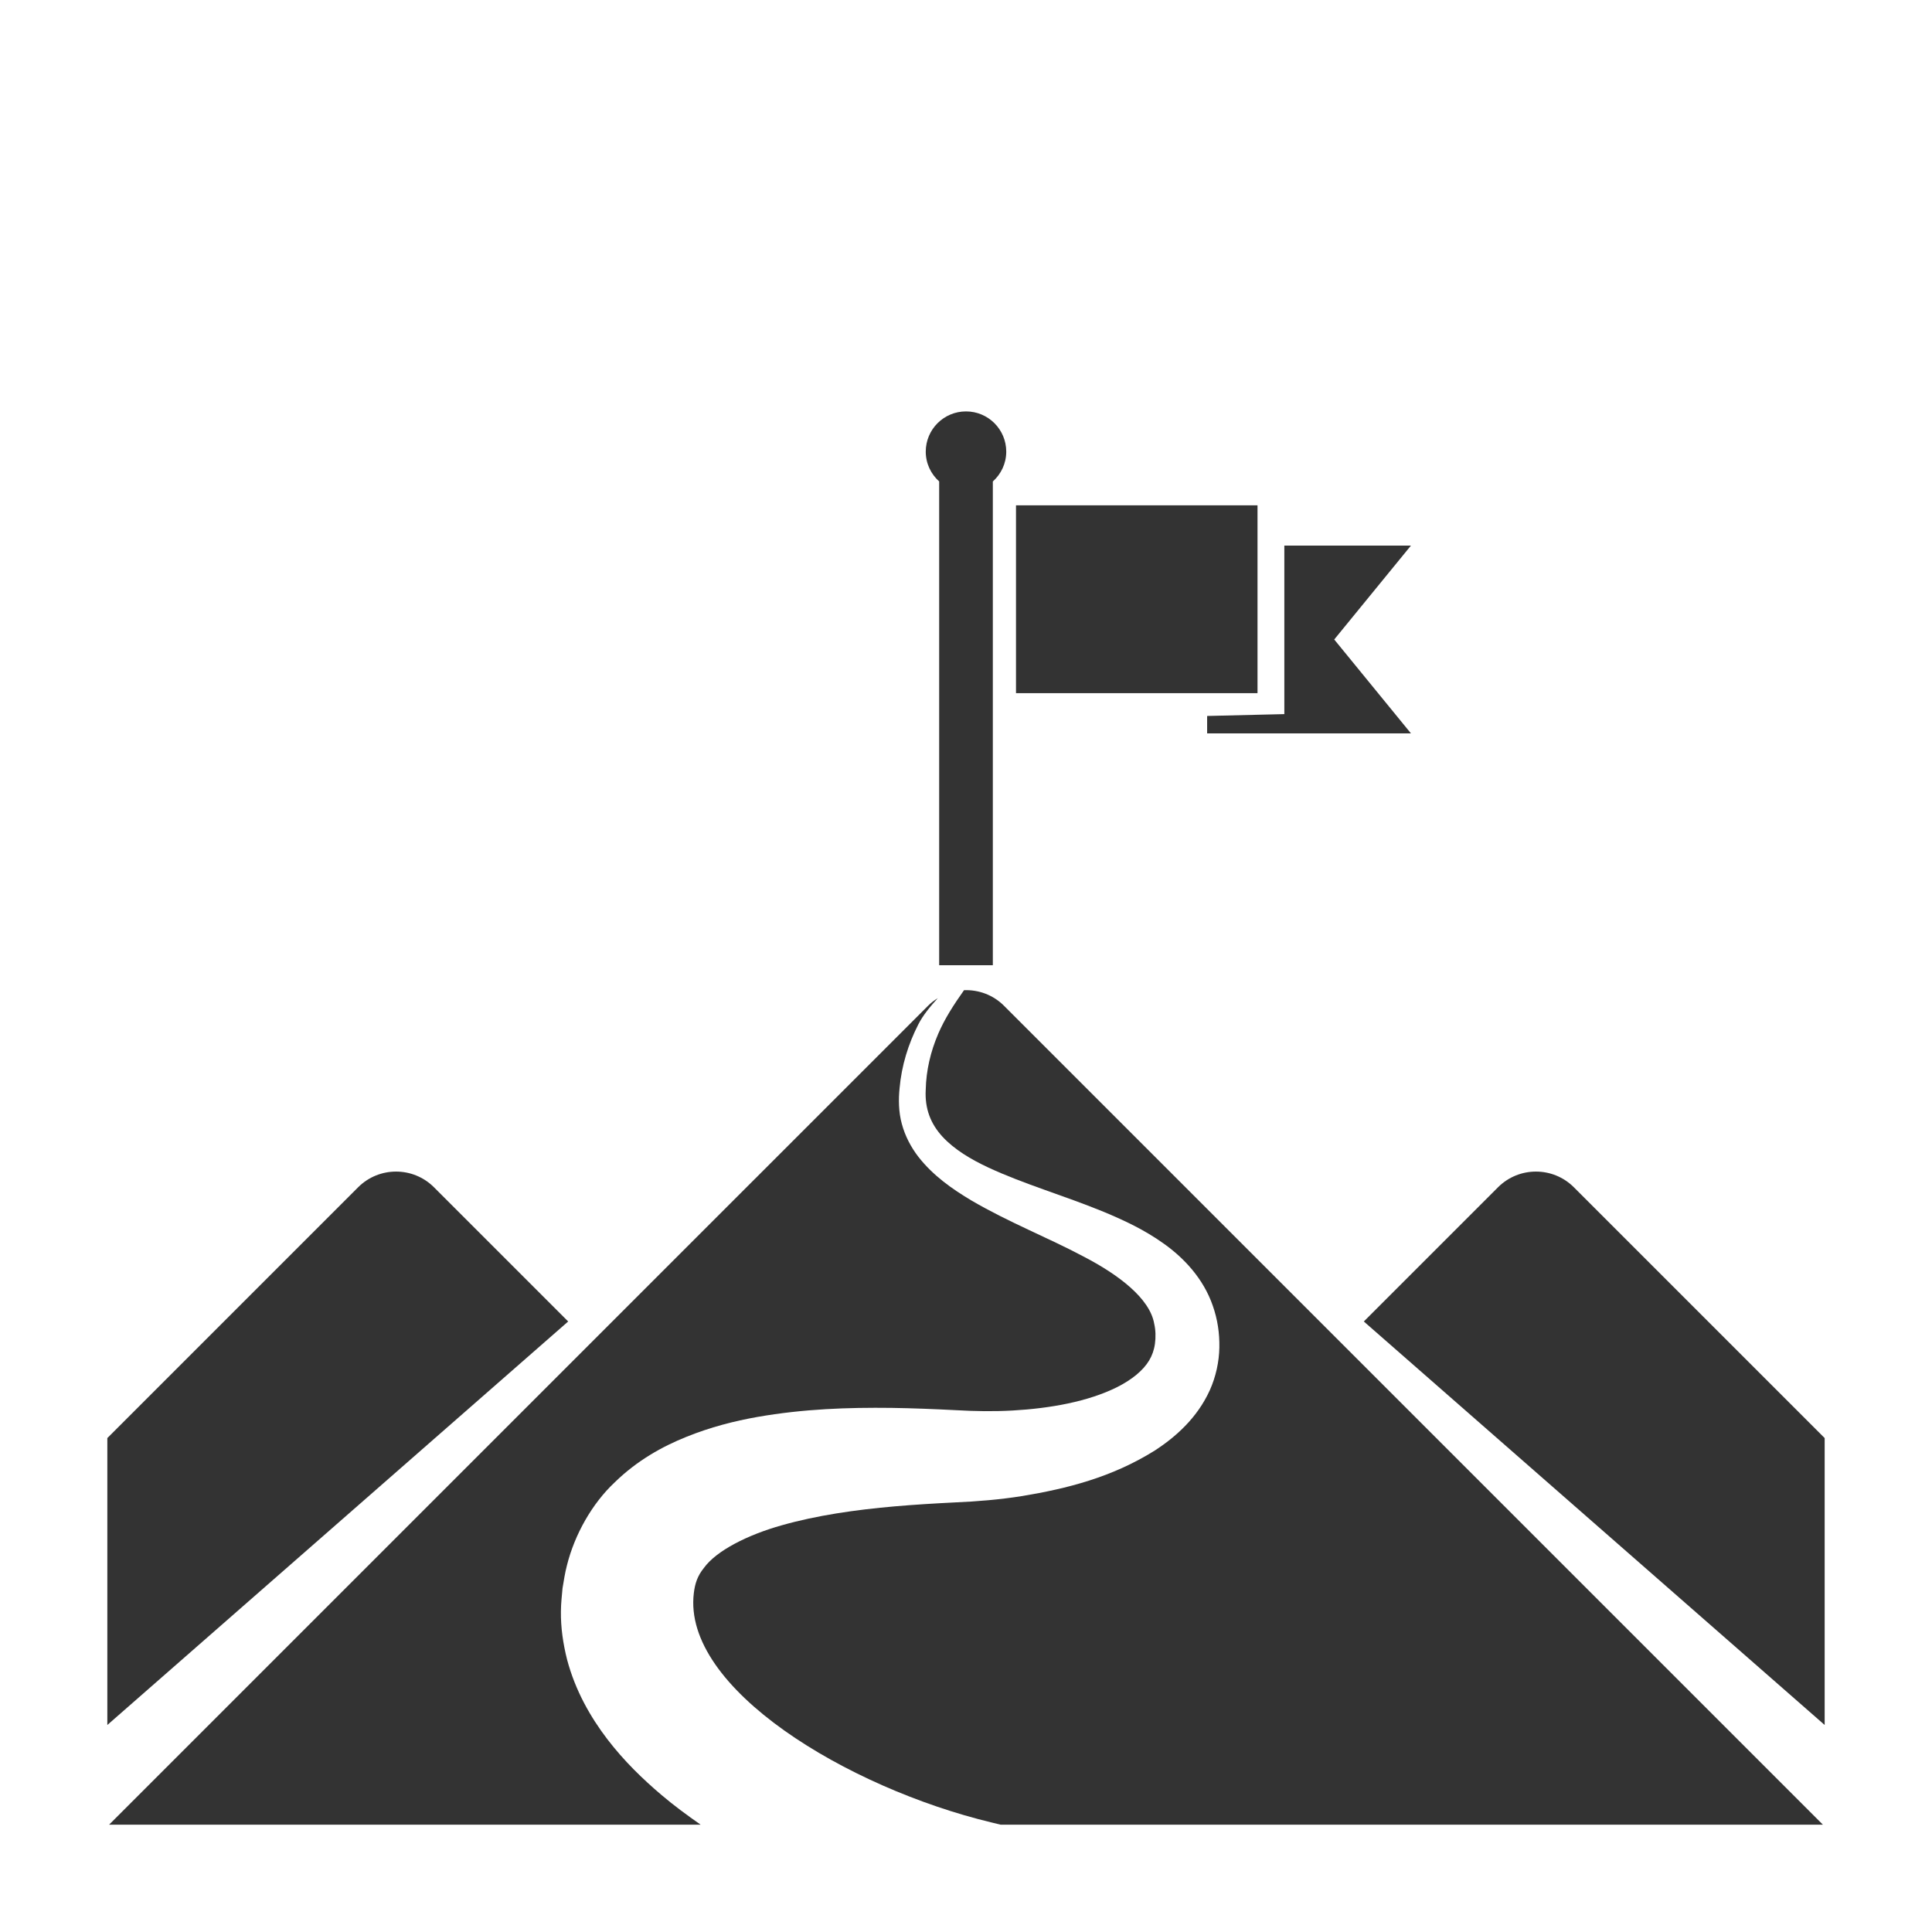
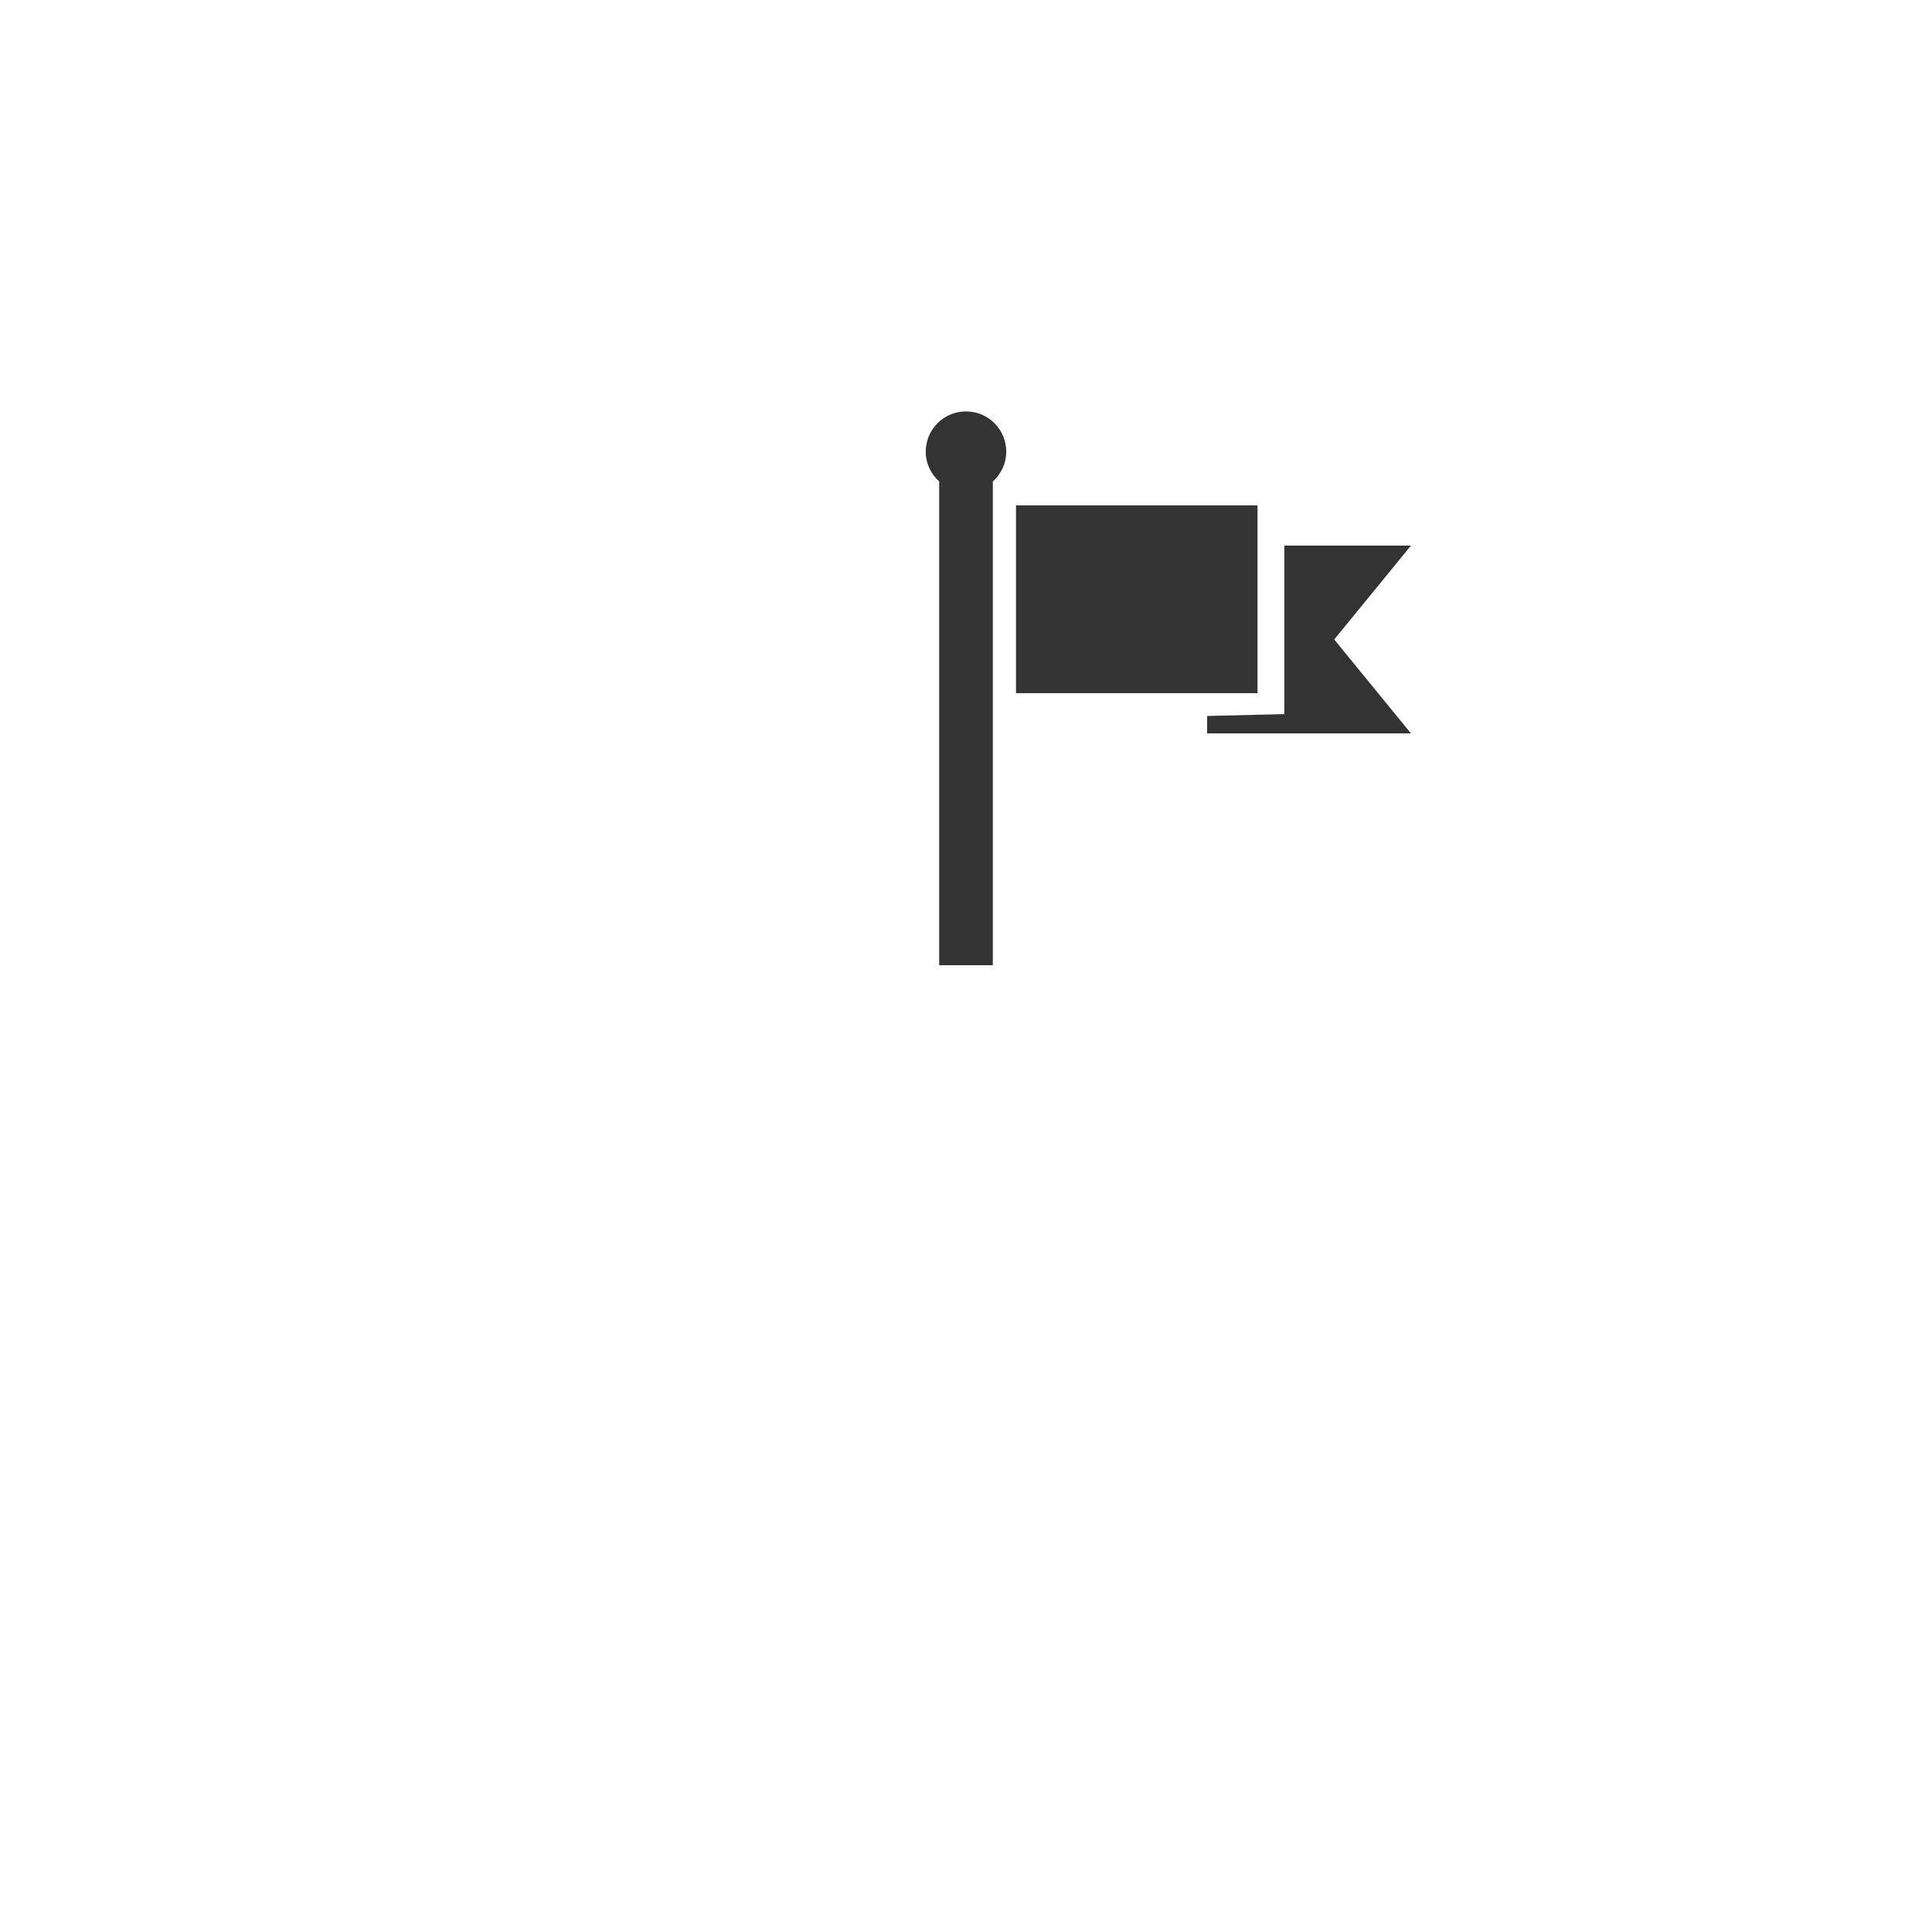
<svg xmlns="http://www.w3.org/2000/svg" version="1.1" x="0px" y="0px" viewBox="0 0 144 144" style="enable-background:new 0 0 144 144;" xml:space="preserve">
  <g id="_x23_mountain_x5F_flag">
    <path style="fill:#333333;" d="M75,33.664c0-1.657-1.343-3-3-3s-3,1.343-3,3c0,0.885,0.39,1.672,1,2.221v36.059h4V35.886   C74.61,35.337,75,34.549,75,33.664z" />
    <rect x="75.727" y="37.664" style="fill:#333333;" width="18" height="14" />
    <polygon style="fill:#333333;" points="105.165,40.664 95.727,40.664 95.727,53.226 89.973,53.364 89.973,54.664 105.165,54.664    99.446,47.664  " />
-     <path style="fill:#333333;" d="M73.905,135.837c0.227,0.055,0.447,0.109,0.672,0.163h61.291l-61.04-61.04   c-0.819-0.819-1.903-1.197-2.975-1.158c-0.758,1.073-1.432,2.107-1.923,3.25c-0.573,1.333-0.901,2.745-0.931,4.162   c-0.081,1.417,0.368,2.552,1.25,3.51c0.879,0.951,2.109,1.688,3.427,2.302c2.657,1.238,5.624,2.079,8.606,3.305   c1.492,0.624,3.015,1.325,4.487,2.383c1.449,1.032,2.923,2.568,3.625,4.609c0.356,1.013,0.507,2.035,0.49,3.097   c-0.017,1.074-0.26,2.197-0.716,3.208c-0.931,2.046-2.531,3.472-4.099,4.487c-3.205,2.007-6.562,2.84-9.888,3.393   c-1.647,0.264-3.39,0.406-4.978,0.472c-1.537,0.077-3.033,0.167-4.512,0.295c-2.945,0.258-5.826,0.673-8.418,1.41   c-2.558,0.716-4.873,1.897-5.796,3.164c-0.5,0.614-0.676,1.184-0.763,1.888C50.838,125.837,63.174,133.258,73.905,135.837z" />
-     <path style="fill:#333333;" d="M52.221,136c-1.003-0.698-1.986-1.421-2.913-2.209c-1.408-1.195-2.791-2.529-4.046-4.168   c-1.245-1.633-2.38-3.602-2.996-5.931c-0.292-1.161-0.477-2.383-0.458-3.606c0.004-0.599,0.071-1.137,0.119-1.704   c0.097-0.577,0.182-1.148,0.333-1.723c0.58-2.306,1.874-4.596,3.561-6.177c1.668-1.628,3.54-2.665,5.334-3.387   c1.804-0.727,3.574-1.18,5.298-1.484c3.449-0.604,6.757-0.713,9.986-0.675c1.611,0.023,3.208,0.089,4.762,0.168   c1.503,0.086,2.855,0.107,4.28,0.027c2.786-0.158,5.619-0.659,7.797-1.75c1.078-0.544,1.921-1.228,2.37-1.975   c0.225-0.378,0.371-0.782,0.435-1.25c0.066-0.48,0.056-1.021-0.053-1.483c-0.324-1.915-2.698-3.689-5.291-5.03   c-2.618-1.395-5.54-2.529-8.359-4.18c-1.396-0.838-2.817-1.816-3.932-3.245c-0.55-0.714-0.992-1.554-1.231-2.453   c-0.246-0.888-0.252-1.856-0.166-2.664c0.148-1.672,0.649-3.295,1.399-4.754c0.343-0.675,0.885-1.328,1.446-1.948   c-0.255,0.159-0.5,0.34-0.721,0.562L8.132,136H52.221z" />
-     <path style="fill:#333333;" d="M42.349,98.495L32.348,88.494c-1.562-1.562-4.095-1.562-5.657,0L8,107.185v21.385L42.349,98.495z" />
-     <path style="fill:#333333;" d="M101.651,98.495l10.001-10.001c1.562-1.562,4.095-1.562,5.657,0L136,107.185v21.385L101.651,98.495z   " />
  </g>
  <g id="Ebene_1">
</g>
</svg>